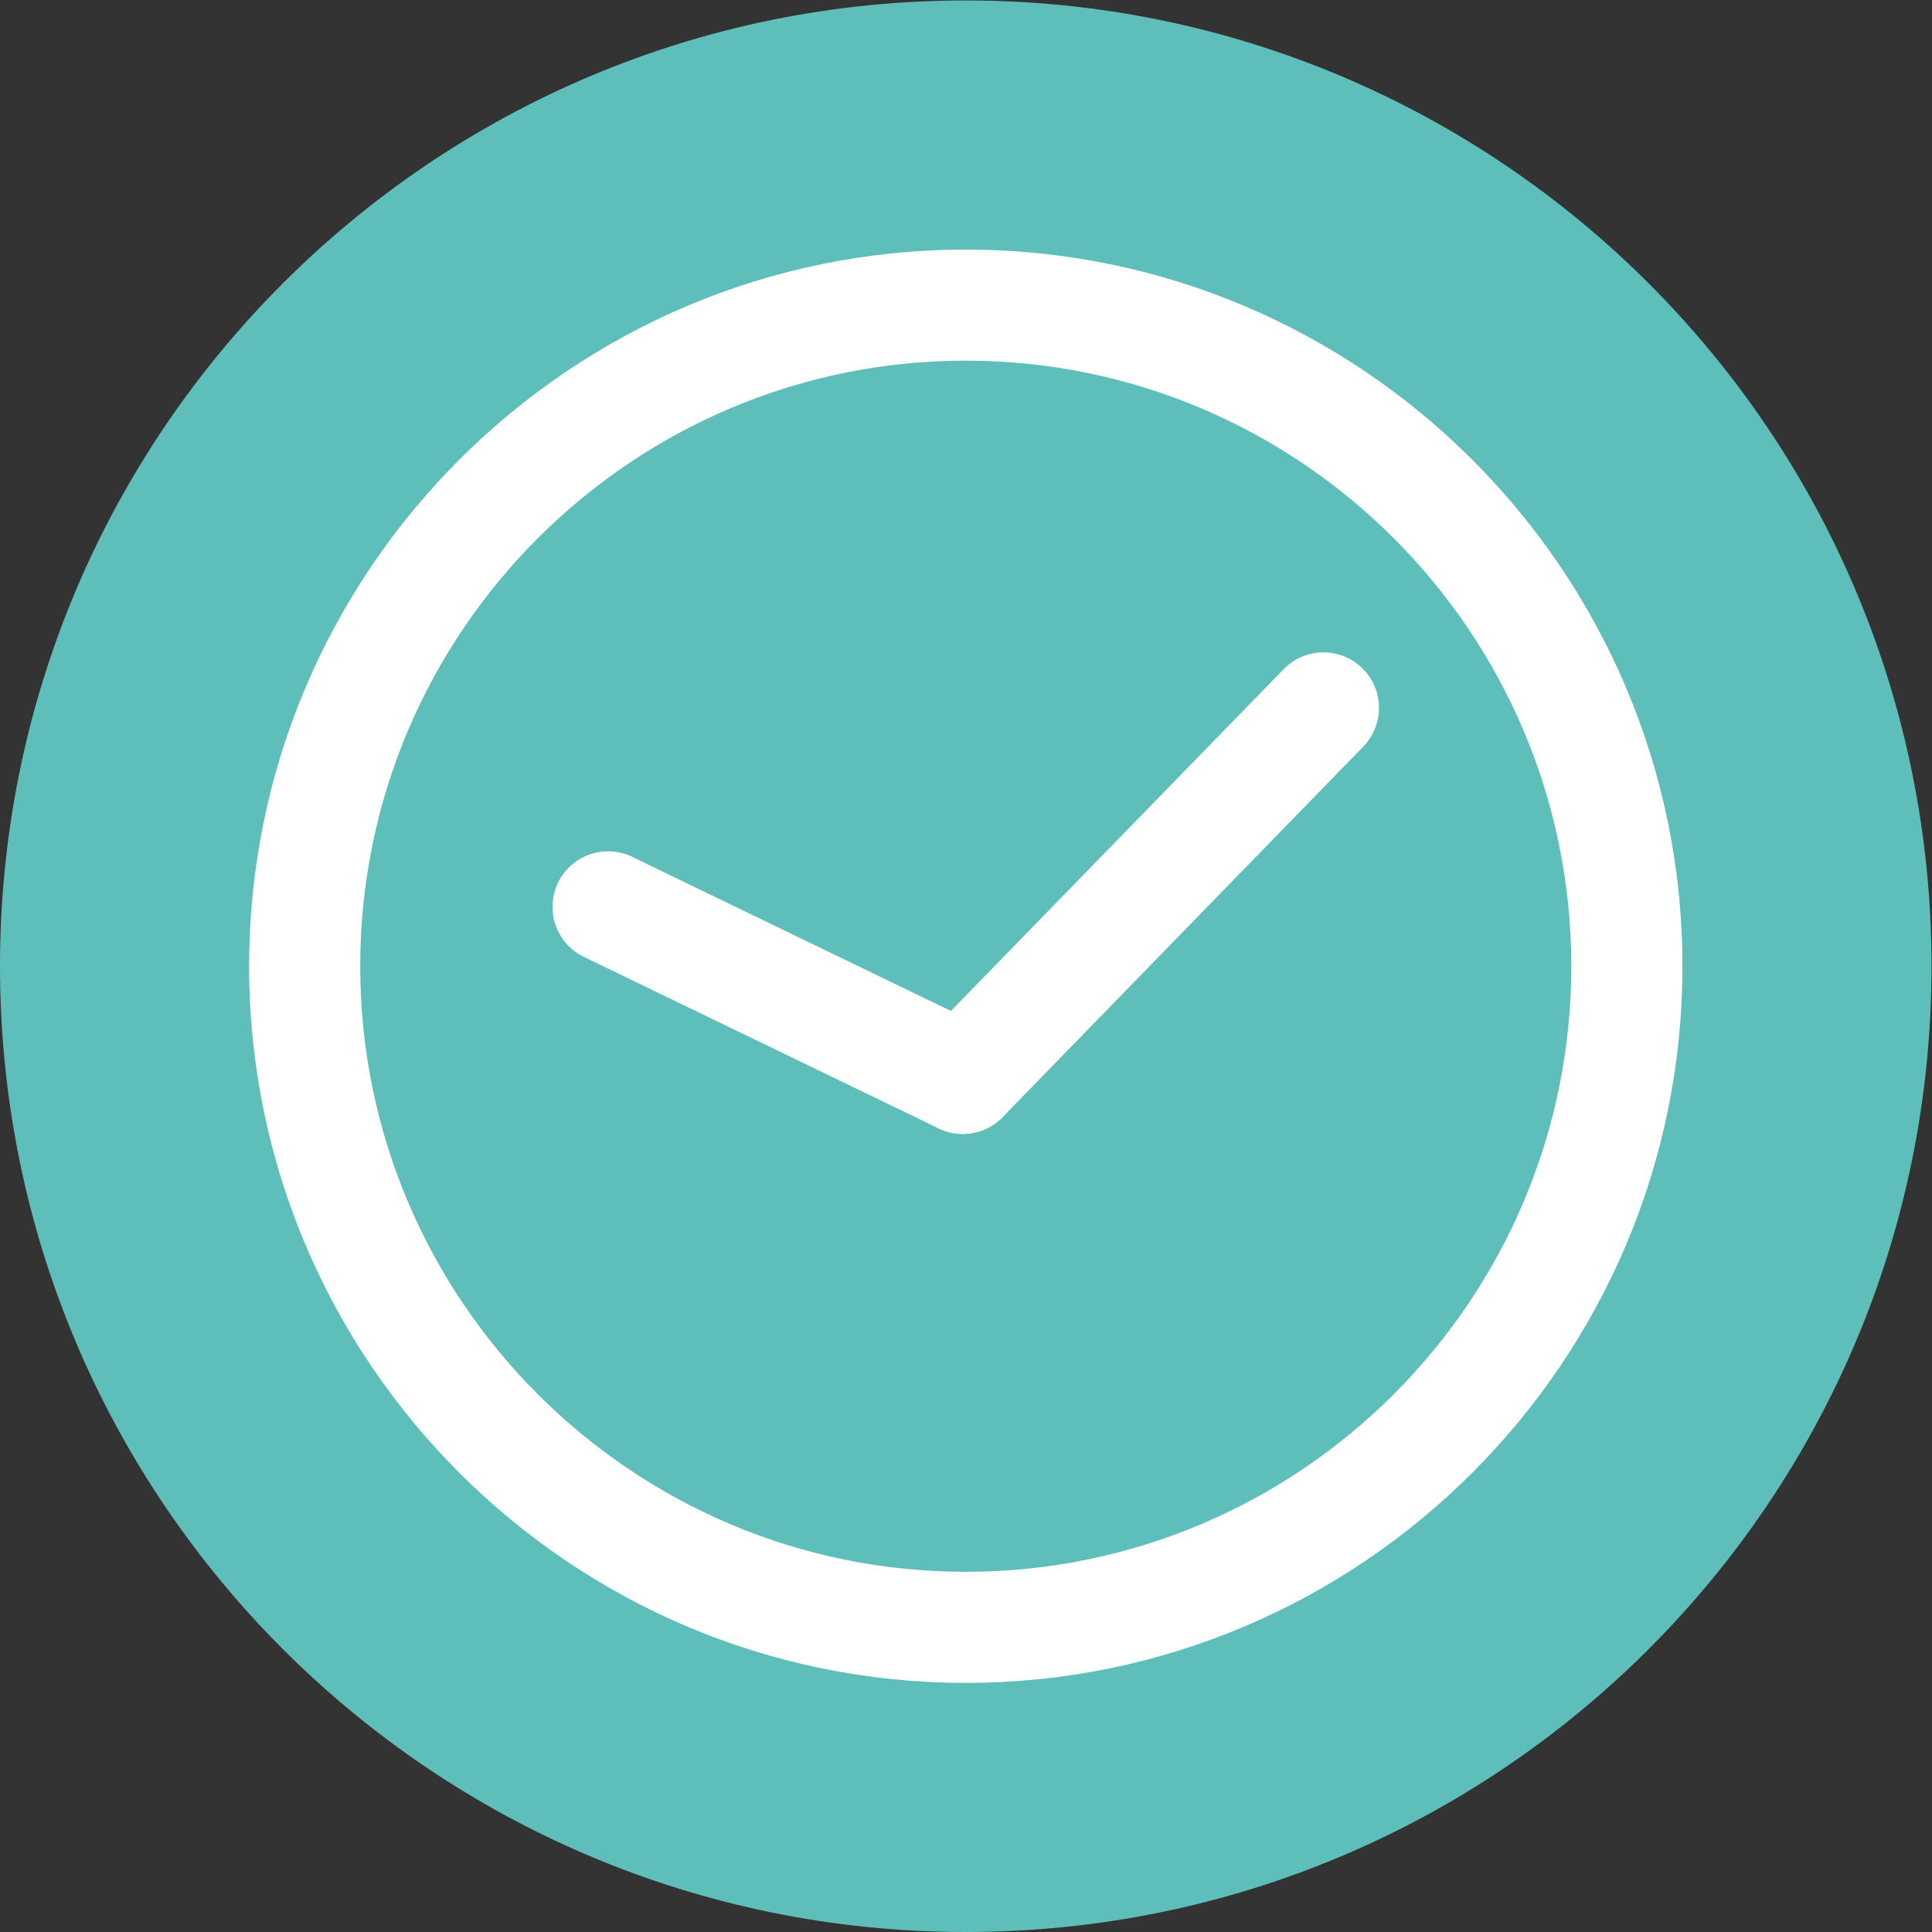
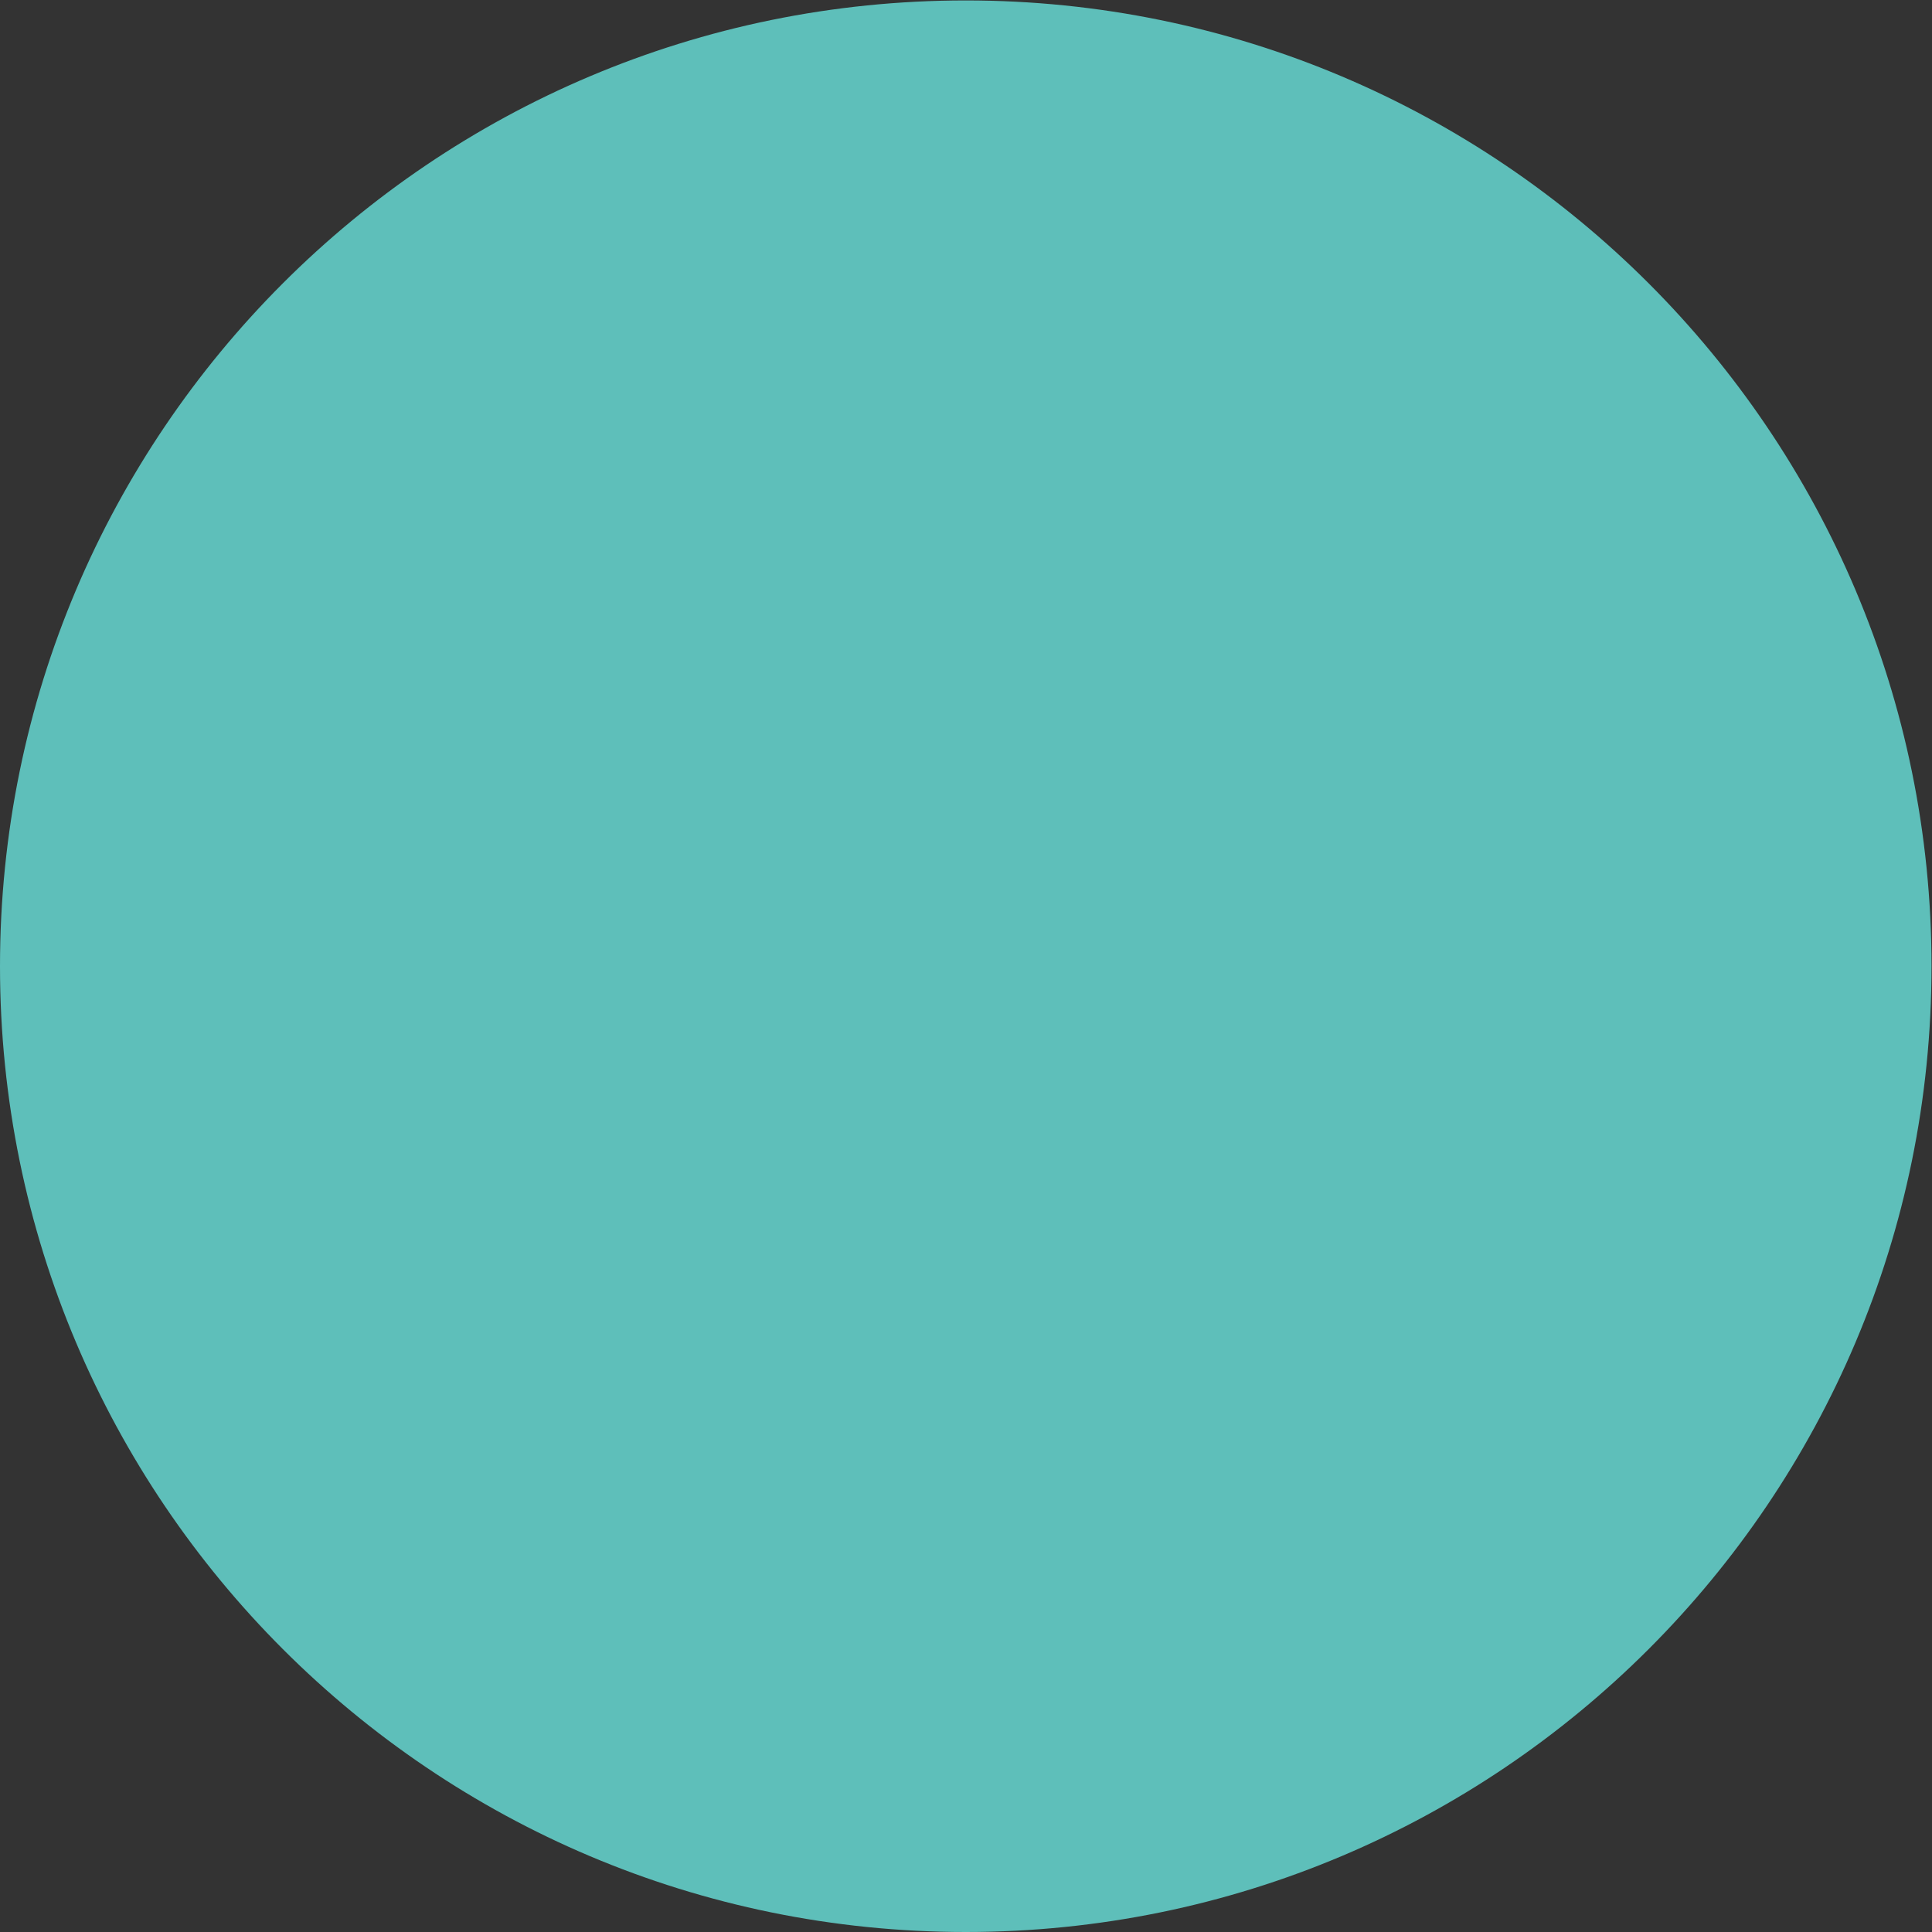
<svg xmlns="http://www.w3.org/2000/svg" width="60.156" height="60.156" version="1.1" viewBox="0 0 60.156 60.156" xml:space="preserve">
  <rect x="0" y="0" width="60.156" height="60.156" fill="#333333" stroke="none" />
  <defs>
    <clipPath id="clipPath18">
      <path d="m0 0h45.117v45.117h-45.117z" />
    </clipPath>
  </defs>
  <g transform="matrix(1.333 0 0 -1.333 0 60.156)">
    <g clip-path="url(#clipPath18)">
      <g transform="translate(45.117 22.559)">
        <path d="m0 0c0-12.459-10.1-22.559-22.559-22.559-12.458 0-22.558 10.1-22.558 22.559s10.1 22.559 22.558 22.559c12.459 0 22.559-10.1 22.559-22.559" fill="#5ebfba" />
      </g>
      <g transform="translate(22.558 5.819)">
-         <path d="m0 0c-9.23 0-16.739 7.509-16.739 16.74 0 9.23 7.509 16.739 16.739 16.739 9.231 0 16.741-7.509 16.741-16.739 0-9.231-7.51-16.74-16.741-16.74m0 30.885c-7.799 0-14.144-6.346-14.144-14.145 0-7.8 6.345-14.146 14.144-14.146 7.801 0 14.145 6.346 14.145 14.146 0 7.799-6.344 14.145-14.145 14.145" fill="#fff" />
-       </g>
+         </g>
      <g transform="translate(22.489 18.641)">
-         <path d="m0 0c-0.189 0-0.382 0.042-0.565 0.13l-8.286 4.006c-0.645 0.312-0.915 1.088-0.603 1.733 0.311 0.645 1.089 0.915 1.732 0.603l8.287-4.006c0.645-0.312 0.916-1.088 0.603-1.733-0.223-0.462-0.687-0.733-1.168-0.733" fill="#fff" />
-       </g>
+         </g>
      <g transform="translate(22.489 18.642)">
-         <path d="m0 0c-0.325 0-0.652 0.122-0.905 0.368-0.512 0.499-0.524 1.321-0.025 1.834l8.426 8.654c0.499 0.512 1.32 0.524 1.834 0.024 0.513-0.499 0.523-1.321 0.024-1.834l-8.424-8.654c-0.255-0.261-0.592-0.392-0.93-0.392" fill="#fff" />
-       </g>
+         </g>
    </g>
  </g>
</svg>